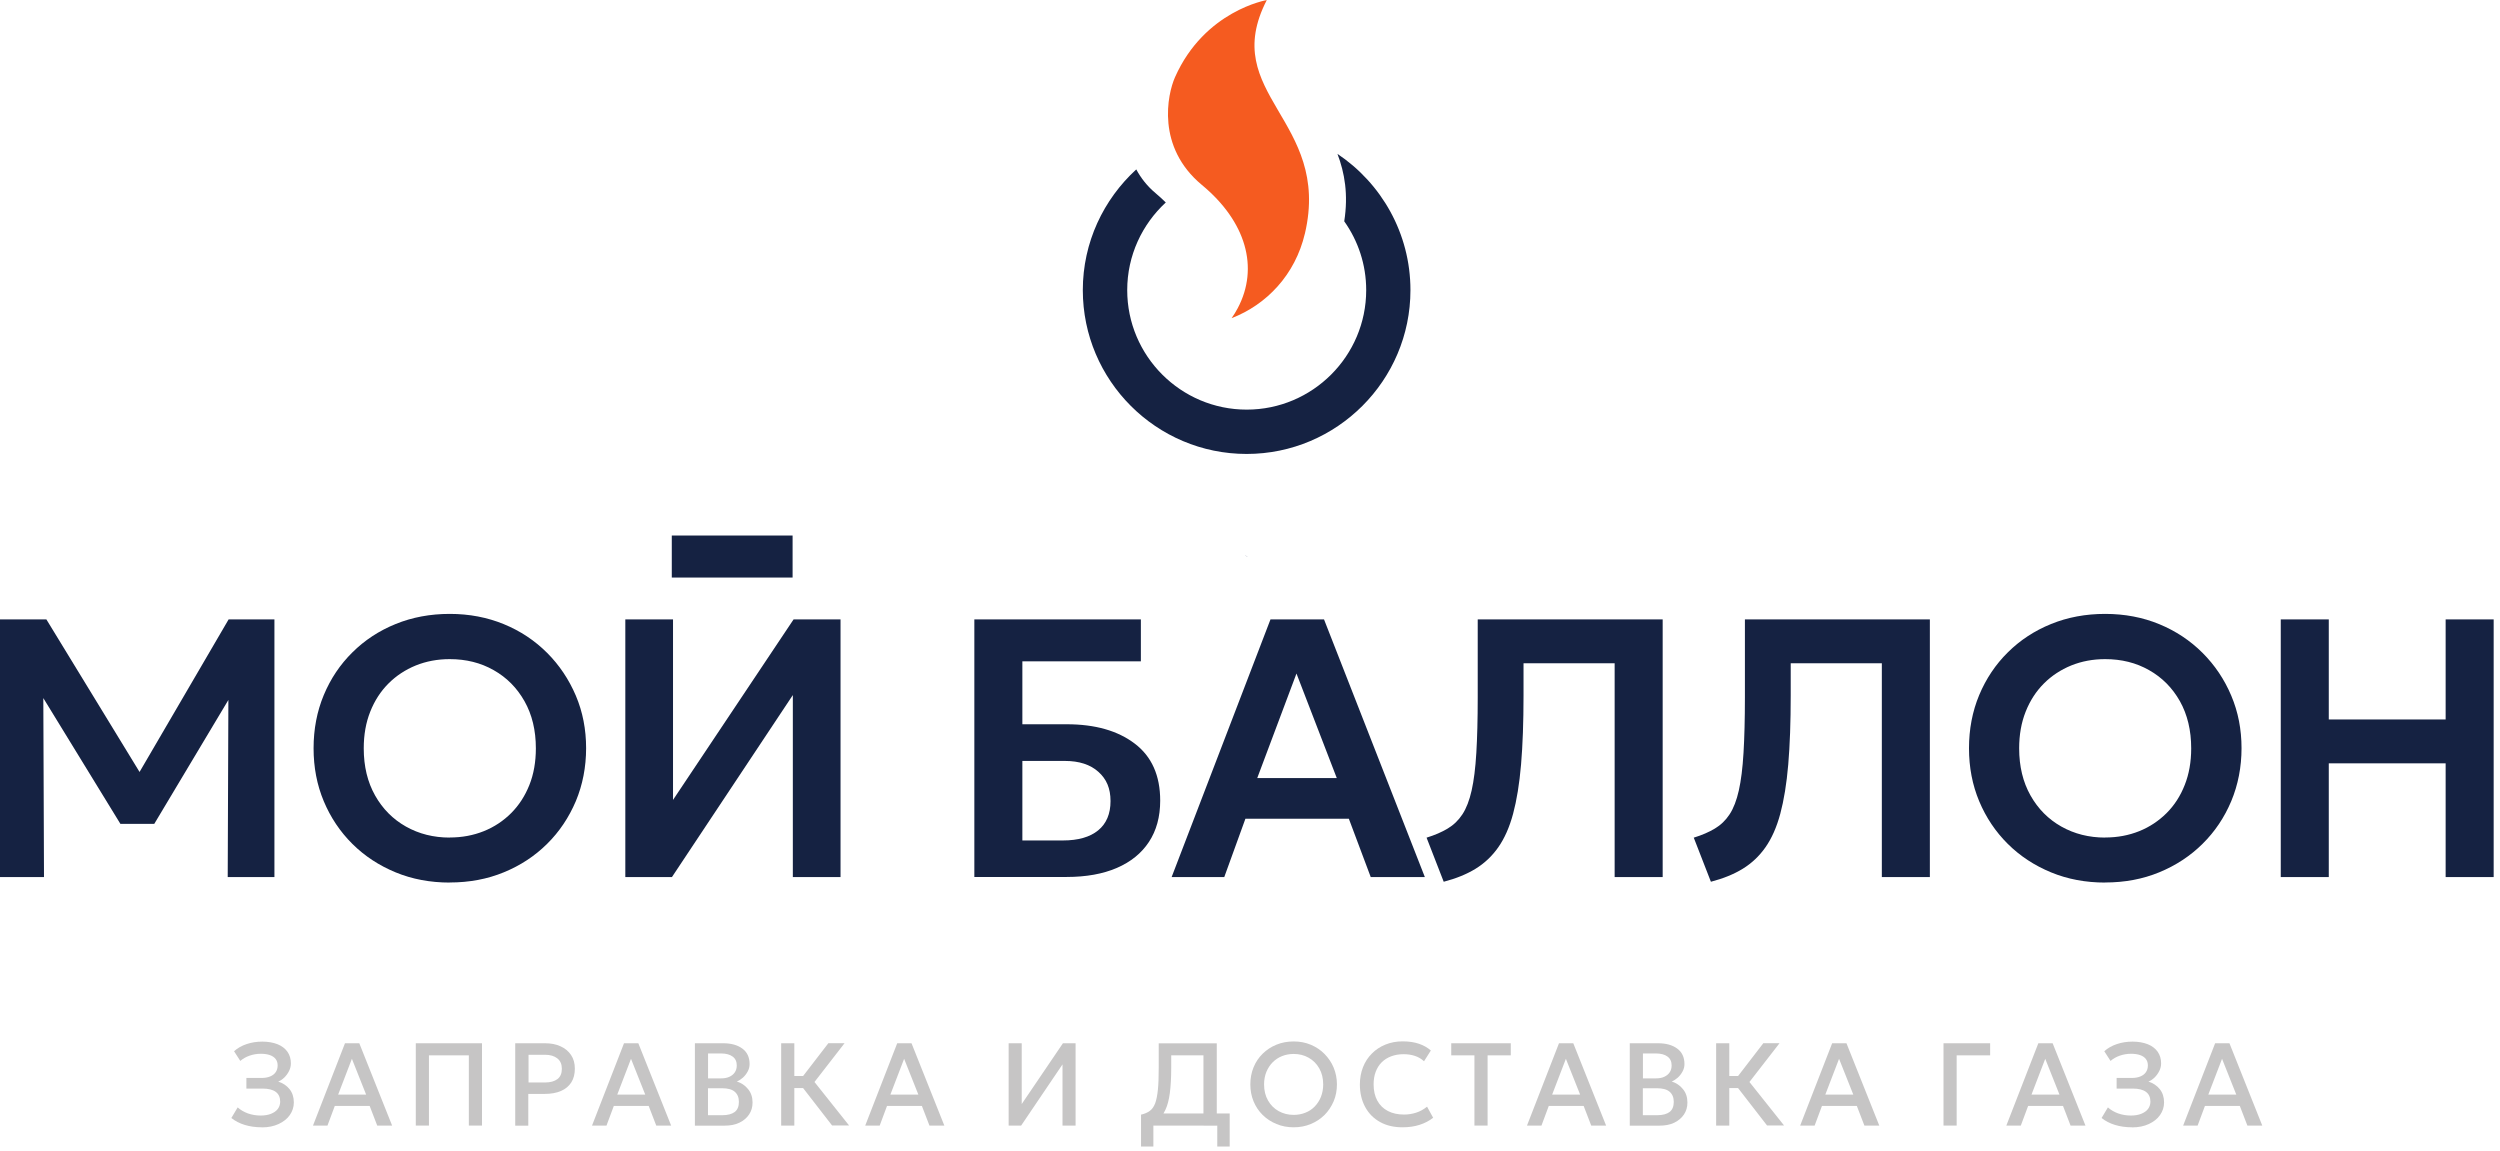
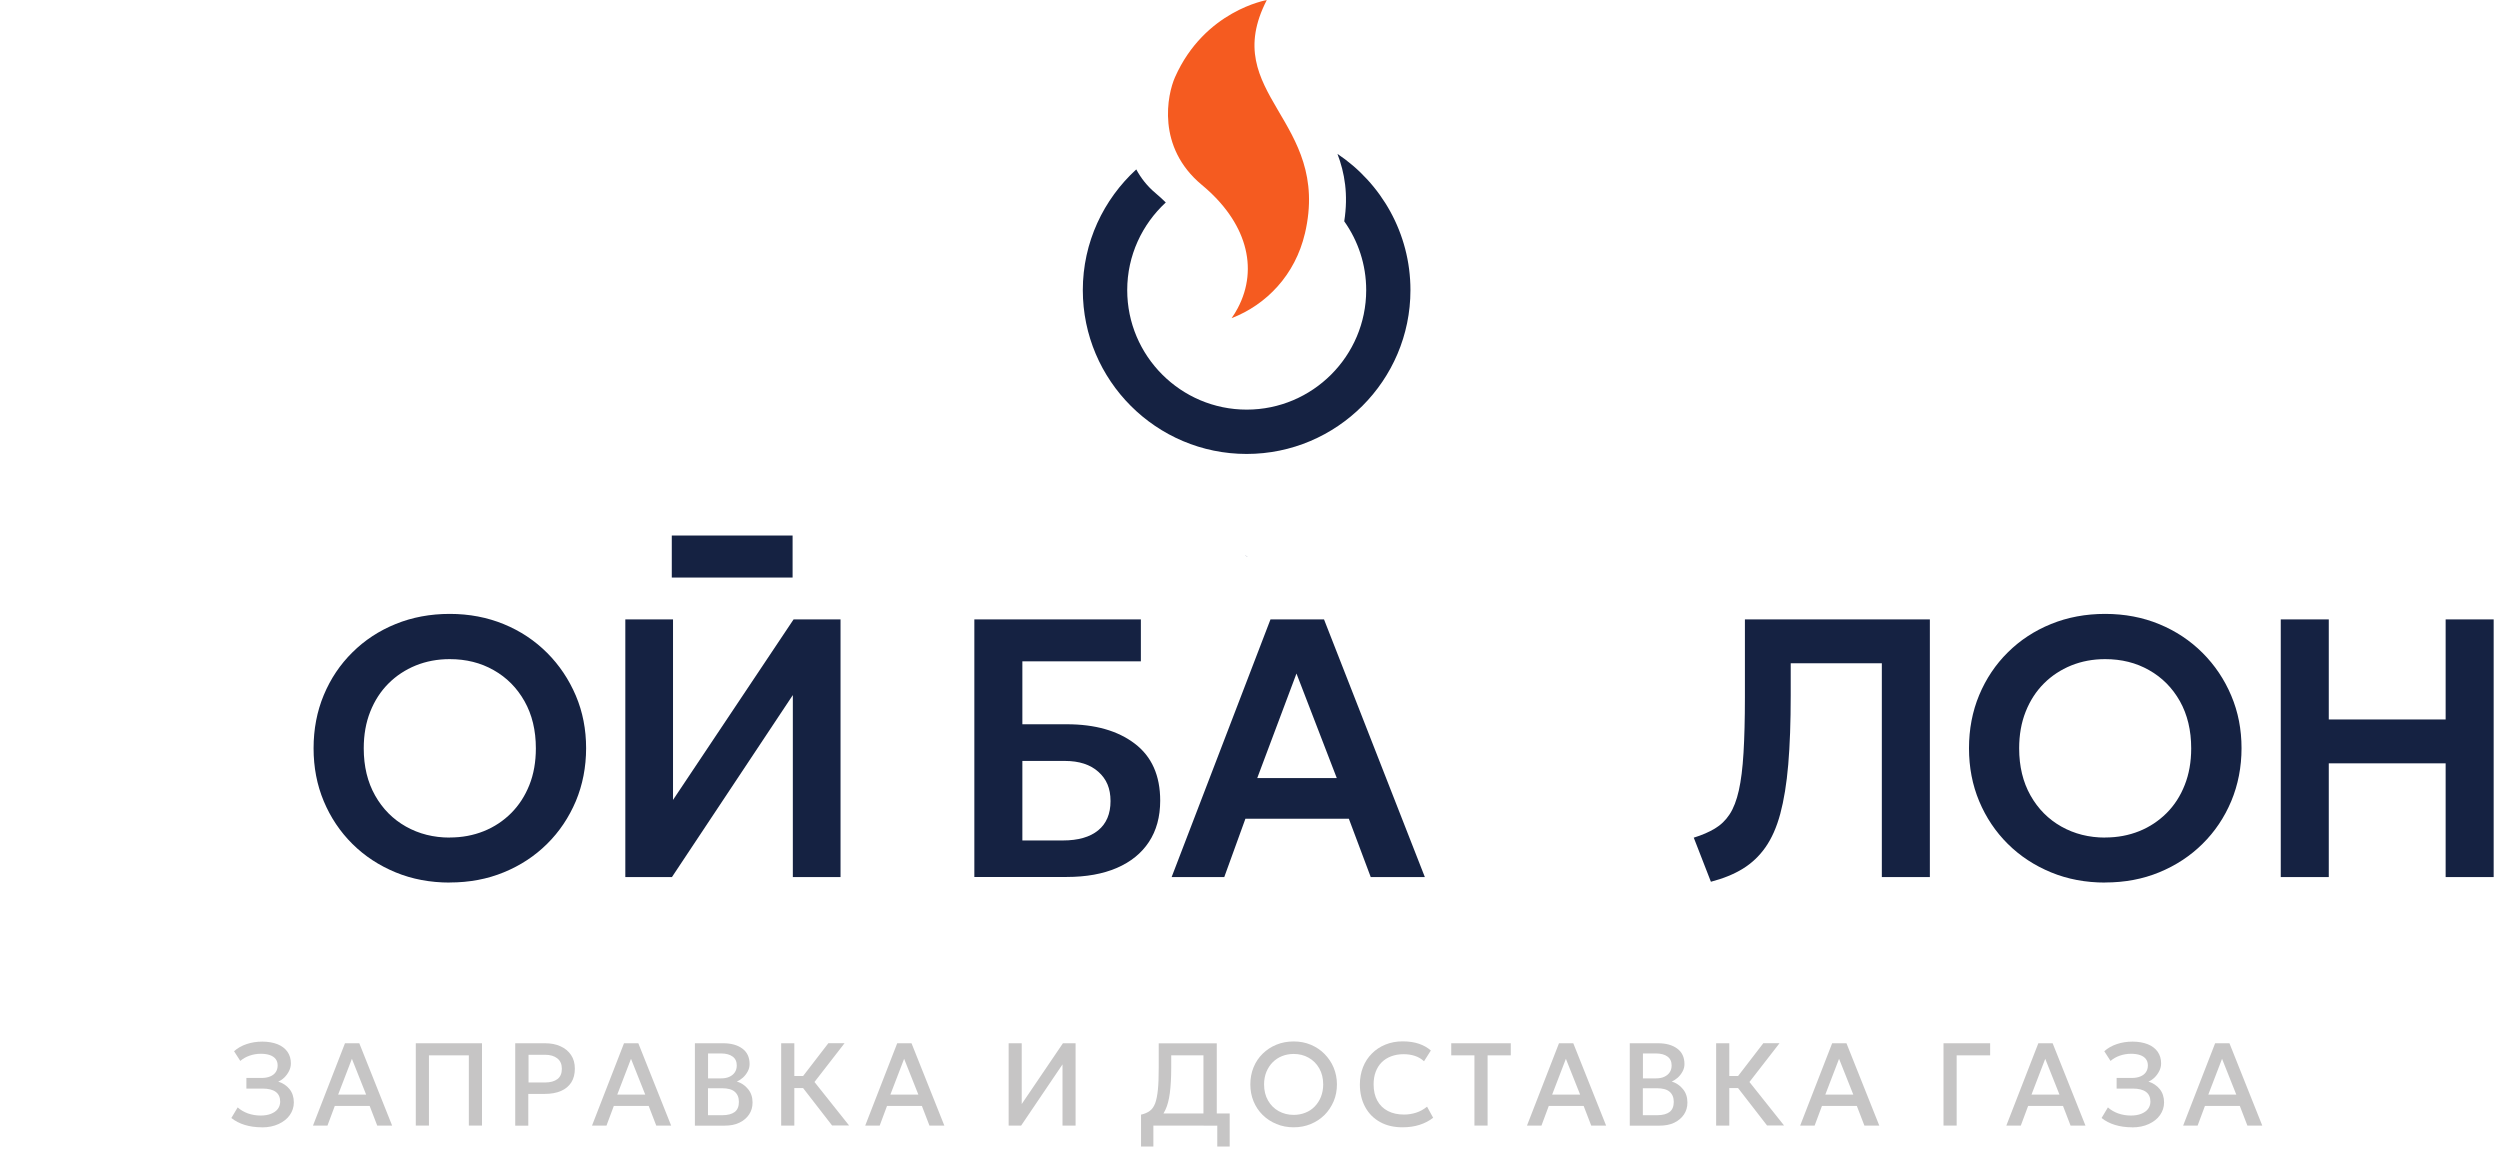
<svg xmlns="http://www.w3.org/2000/svg" width="304" height="140" viewBox="0 0 304 140" fill="none">
  <g clip-path="url(#clip0_204_28)">
    <path d="M31.821 137.08C31.071 137.08 30.381 136.98 29.761 136.79C29.141 136.6 28.601 136.32 28.131 135.95L28.901 134.66C29.241 134.97 29.661 135.21 30.141 135.39C30.631 135.56 31.141 135.65 31.691 135.65C32.181 135.65 32.601 135.58 32.951 135.44C33.301 135.3 33.581 135.11 33.771 134.86C33.961 134.61 34.061 134.32 34.071 133.98C34.071 133.45 33.901 133.05 33.541 132.78C33.181 132.51 32.651 132.37 31.911 132.37H29.961V131.08H31.791C32.201 131.08 32.551 131.02 32.841 130.9C33.141 130.78 33.361 130.61 33.521 130.38C33.681 130.15 33.761 129.88 33.761 129.56C33.761 129.24 33.681 128.99 33.521 128.78C33.361 128.57 33.131 128.41 32.821 128.3C32.511 128.19 32.141 128.14 31.701 128.14C31.231 128.14 30.771 128.22 30.341 128.37C29.911 128.52 29.531 128.74 29.221 129.01L28.461 127.83C28.881 127.45 29.391 127.16 29.991 126.96C30.581 126.76 31.221 126.66 31.901 126.66C32.581 126.66 33.221 126.77 33.751 126.98C34.271 127.19 34.671 127.5 34.951 127.89C35.231 128.29 35.371 128.76 35.371 129.31C35.371 129.62 35.301 129.93 35.151 130.23C35.001 130.53 34.811 130.79 34.581 131.02C34.341 131.25 34.091 131.42 33.831 131.52C34.391 131.7 34.851 132 35.201 132.43C35.551 132.86 35.731 133.41 35.731 134.06C35.731 134.62 35.561 135.13 35.241 135.59C34.921 136.05 34.461 136.41 33.881 136.68C33.301 136.95 32.621 137.09 31.841 137.09L31.821 137.08Z" fill="#C6C5C5" />
    <path d="M38.06 136.87L41.95 126.86H43.691L47.681 136.87H45.87L44.95 134.48H40.711L39.821 136.87H38.06ZM41.12 133.1H44.52L42.791 128.75L41.12 133.1Z" fill="#C6C5C5" />
    <path d="M50.56 136.87V126.86H58.611V136.87H57.011V128.33H52.16V136.87H50.56Z" fill="#C6C5C5" />
    <path d="M62.651 136.87V126.86H66.281C66.991 126.86 67.621 126.98 68.161 127.23C68.711 127.48 69.131 127.83 69.441 128.29C69.751 128.75 69.901 129.3 69.901 129.95C69.901 130.6 69.761 131.16 69.471 131.62C69.181 132.07 68.771 132.42 68.221 132.66C67.671 132.9 67.011 133.02 66.231 133.02H64.241V136.88H62.641L62.651 136.87ZM64.261 131.63H66.271C66.921 131.63 67.421 131.49 67.781 131.22C68.141 130.95 68.321 130.53 68.321 129.97C68.321 129.41 68.141 128.99 67.771 128.7C67.401 128.41 66.911 128.26 66.291 128.26H64.271V131.63H64.261Z" fill="#C6C5C5" />
    <path d="M71.99 136.87L75.88 126.86H77.62L81.61 136.87H79.8L78.88 134.48H74.64L73.75 136.87H71.99ZM75.06 133.1H78.46L76.73 128.75L75.06 133.1Z" fill="#C6C5C5" />
    <path d="M84.5 136.87V126.86H87.94C88.9 126.86 89.67 127.07 90.26 127.5C90.85 127.93 91.15 128.56 91.15 129.39C91.15 129.7 91.08 130 90.92 130.29C90.77 130.57 90.58 130.82 90.34 131.04C90.1 131.25 89.85 131.41 89.6 131.51C90.14 131.68 90.6 131.98 90.96 132.43C91.33 132.87 91.51 133.42 91.51 134.07C91.51 134.62 91.37 135.1 91.09 135.52C90.81 135.94 90.42 136.27 89.91 136.52C89.4 136.77 88.79 136.88 88.09 136.88H84.49L84.5 136.87ZM86.1 131.13H87.69C88.08 131.13 88.41 131.07 88.69 130.94C88.97 130.81 89.19 130.64 89.35 130.4C89.51 130.17 89.59 129.89 89.59 129.56C89.59 129.09 89.43 128.73 89.09 128.48C88.76 128.23 88.28 128.1 87.67 128.1H86.1V131.12V131.13ZM86.1 135.61H87.82C88.5 135.61 89.01 135.47 89.35 135.21C89.69 134.94 89.85 134.53 89.85 133.99C89.85 133.45 89.68 133.05 89.35 132.76C89.02 132.47 88.5 132.33 87.79 132.33H86.09V135.61H86.1Z" fill="#C6C5C5" />
    <path d="M94.99 136.87V126.86H96.59V130.84H98.45V132.31H96.59V136.87H94.99ZM101.19 136.87L97.09 131.58L100.73 126.85H102.7L99.04 131.57L103.25 136.86H101.18L101.19 136.87Z" fill="#C6C5C5" />
    <path d="M105.211 136.87L109.101 126.86H110.841L114.831 136.87H113.021L112.101 134.48H107.861L106.971 136.87H105.211ZM108.271 133.1H111.671L109.941 128.75L108.271 133.1Z" fill="#C6C5C5" />
    <path d="M122.651 136.87V126.86H124.241V134.25L129.251 126.86H130.791V136.87H129.201V129.43L124.171 136.87H122.641H122.651Z" fill="#C6C5C5" />
    <path d="M146.34 136.87V128.33H142.42V129.86C142.42 131.08 142.36 132.1 142.25 132.93C142.14 133.76 141.96 134.44 141.71 134.96C141.47 135.49 141.15 135.9 140.76 136.19C140.37 136.48 139.89 136.69 139.33 136.83L138.76 135.54C139.19 135.44 139.54 135.29 139.82 135.08C140.1 134.88 140.31 134.57 140.47 134.16C140.62 133.75 140.73 133.2 140.8 132.51C140.87 131.82 140.9 130.94 140.9 129.87V126.87H147.96V136.88H146.36L146.34 136.87ZM138.75 139.41V135.53L139.85 135.59L140.44 135.4H149.53V139.42H148.02V136.87H140.25V139.42H138.74L138.75 139.41Z" fill="#C6C5C5" />
    <path d="M157.311 137.08C156.561 137.08 155.861 136.95 155.221 136.68C154.581 136.42 154.021 136.05 153.541 135.58C153.061 135.11 152.691 134.55 152.431 133.92C152.171 133.29 152.041 132.6 152.041 131.86C152.041 131.12 152.171 130.43 152.431 129.79C152.691 129.15 153.061 128.6 153.541 128.13C154.021 127.66 154.581 127.29 155.221 127.03C155.861 126.77 156.561 126.64 157.311 126.64C158.061 126.64 158.751 126.77 159.391 127.04C160.031 127.31 160.591 127.68 161.061 128.16C161.531 128.64 161.911 129.19 162.171 129.82C162.431 130.45 162.571 131.13 162.571 131.86C162.571 132.59 162.441 133.29 162.171 133.92C161.901 134.55 161.531 135.11 161.061 135.58C160.581 136.05 160.031 136.42 159.391 136.68C158.751 136.95 158.061 137.08 157.311 137.08ZM157.311 135.57C157.811 135.57 158.291 135.48 158.721 135.31C159.161 135.14 159.541 134.89 159.861 134.56C160.181 134.23 160.441 133.84 160.621 133.39C160.801 132.93 160.901 132.43 160.901 131.87C160.901 131.12 160.741 130.47 160.421 129.91C160.101 129.35 159.671 128.92 159.131 128.62C158.591 128.31 157.981 128.16 157.311 128.16C156.801 128.16 156.331 128.25 155.901 128.42C155.471 128.59 155.081 128.85 154.761 129.17C154.441 129.49 154.181 129.89 153.991 130.34C153.811 130.79 153.711 131.3 153.711 131.86C153.711 132.61 153.871 133.26 154.191 133.82C154.511 134.38 154.941 134.81 155.481 135.11C156.021 135.41 156.631 135.57 157.311 135.57Z" fill="#C6C5C5" />
    <path d="M170.541 137.08C169.501 137.08 168.591 136.87 167.821 136.44C167.041 136.01 166.441 135.41 166.011 134.62C165.581 133.83 165.361 132.92 165.361 131.87C165.361 131.11 165.491 130.41 165.741 129.77C165.991 129.13 166.351 128.58 166.821 128.11C167.281 127.64 167.831 127.28 168.471 127.02C169.111 126.76 169.801 126.63 170.561 126.63C171.321 126.63 171.981 126.73 172.541 126.92C173.101 127.11 173.581 127.38 173.991 127.74L173.161 129.05C172.851 128.76 172.481 128.54 172.061 128.4C171.641 128.26 171.181 128.19 170.671 128.19C170.111 128.19 169.611 128.28 169.161 128.45C168.711 128.62 168.331 128.86 168.011 129.18C167.691 129.5 167.451 129.89 167.281 130.34C167.111 130.79 167.031 131.3 167.031 131.86C167.031 132.63 167.181 133.29 167.481 133.84C167.781 134.39 168.211 134.81 168.771 135.1C169.331 135.39 169.981 135.53 170.741 135.53C171.241 135.53 171.731 135.45 172.201 135.3C172.671 135.15 173.111 134.91 173.531 134.57L174.271 135.92C173.791 136.3 173.241 136.58 172.621 136.78C172.001 136.98 171.311 137.08 170.541 137.08Z" fill="#C6C5C5" />
    <path d="M179.291 136.87V128.33H176.471V126.86H183.711V128.33H180.891V136.87H179.291Z" fill="#C6C5C5" />
    <path d="M185.682 136.87L189.572 126.86H191.312L195.302 136.87H193.492L192.572 134.48H188.332L187.442 136.87H185.682ZM188.742 133.1H192.142L190.412 128.75L188.742 133.1Z" fill="#C6C5C5" />
    <path d="M198.18 136.87V126.86H201.62C202.58 126.86 203.35 127.07 203.94 127.5C204.53 127.93 204.83 128.56 204.83 129.39C204.83 129.7 204.76 130 204.6 130.29C204.45 130.57 204.26 130.82 204.02 131.04C203.78 131.25 203.53 131.41 203.28 131.51C203.82 131.68 204.28 131.98 204.64 132.43C205.01 132.87 205.19 133.42 205.19 134.07C205.19 134.62 205.05 135.1 204.77 135.52C204.49 135.94 204.1 136.27 203.59 136.52C203.08 136.77 202.47 136.88 201.77 136.88H198.17L198.18 136.87ZM199.78 131.13H201.37C201.76 131.13 202.09 131.07 202.37 130.94C202.65 130.81 202.87 130.64 203.03 130.4C203.19 130.17 203.27 129.89 203.27 129.56C203.27 129.09 203.11 128.73 202.77 128.48C202.44 128.23 201.96 128.1 201.35 128.1H199.78V131.12V131.13ZM199.78 135.61H201.5C202.18 135.61 202.69 135.47 203.03 135.21C203.37 134.94 203.53 134.53 203.53 133.99C203.53 133.45 203.36 133.05 203.03 132.76C202.7 132.47 202.18 132.33 201.47 132.33H199.77V135.61H199.78Z" fill="#C6C5C5" />
    <path d="M208.682 136.87V126.86H210.282V130.84H212.142V132.31H210.282V136.87H208.682ZM214.882 136.87L210.782 131.58L214.422 126.85H216.392L212.732 131.57L216.942 136.86H214.872L214.882 136.87Z" fill="#C6C5C5" />
    <path d="M218.9 136.87L222.79 126.86H224.53L228.52 136.87H226.71L225.79 134.48H221.55L220.66 136.87H218.9ZM221.96 133.1H225.36L223.63 128.75L221.96 133.1Z" fill="#C6C5C5" />
    <path d="M236.33 136.87V126.86H242V128.33H237.93V136.87H236.33Z" fill="#C6C5C5" />
    <path d="M243.971 136.87L247.861 126.86H249.601L253.591 136.87H251.781L250.861 134.48H246.621L245.731 136.87H243.971ZM247.031 133.1H250.431L248.701 128.75L247.031 133.1Z" fill="#C6C5C5" />
    <path d="M259.241 137.08C258.491 137.08 257.801 136.98 257.181 136.79C256.561 136.6 256.021 136.32 255.551 135.95L256.321 134.66C256.661 134.97 257.081 135.21 257.561 135.39C258.051 135.56 258.561 135.65 259.111 135.65C259.601 135.65 260.021 135.58 260.371 135.44C260.721 135.3 261.001 135.11 261.191 134.86C261.381 134.61 261.481 134.32 261.491 133.98C261.491 133.45 261.321 133.05 260.961 132.78C260.601 132.51 260.071 132.37 259.331 132.37H257.381V131.08H259.211C259.621 131.08 259.971 131.02 260.261 130.9C260.561 130.78 260.781 130.61 260.941 130.38C261.101 130.15 261.181 129.88 261.181 129.56C261.181 129.24 261.101 128.99 260.941 128.78C260.781 128.57 260.551 128.41 260.241 128.3C259.931 128.19 259.561 128.14 259.121 128.14C258.651 128.14 258.191 128.22 257.761 128.37C257.331 128.52 256.951 128.74 256.641 129.01L255.881 127.83C256.301 127.45 256.811 127.16 257.411 126.96C258.001 126.76 258.641 126.66 259.321 126.66C260.001 126.66 260.641 126.77 261.171 126.98C261.691 127.19 262.091 127.5 262.371 127.89C262.651 128.29 262.791 128.76 262.791 129.31C262.791 129.62 262.721 129.93 262.571 130.23C262.421 130.53 262.231 130.79 262.001 131.02C261.761 131.25 261.511 131.42 261.251 131.52C261.811 131.7 262.271 132 262.621 132.43C262.971 132.86 263.151 133.41 263.151 134.06C263.151 134.62 262.981 135.13 262.661 135.59C262.341 136.05 261.881 136.41 261.301 136.68C260.721 136.95 260.041 137.09 259.261 137.09L259.241 137.08Z" fill="#C6C5C5" />
    <path d="M265.471 136.87L269.361 126.86H271.101L275.091 136.87H273.281L272.361 134.48H268.121L267.231 136.87H265.471ZM268.531 133.1H271.931L270.201 128.75L268.531 133.1Z" fill="#C6C5C5" />
-     <path d="M0 106.65V75.32H5.64L18.13 95.77L15.85 95.79L27.8 75.32H33.37V106.65H27.69L27.78 82.93L28.85 83.31L18.76 100.18H14.64L4.3 83.31L5.26 82.93L5.35 106.65H0Z" fill="#152242" />
    <path d="M54.691 107.32C52.321 107.32 50.121 106.91 48.111 106.08C46.101 105.25 44.341 104.1 42.851 102.62C41.361 101.14 40.201 99.41 39.371 97.43C38.541 95.45 38.131 93.3 38.131 90.99C38.131 88.68 38.541 86.51 39.371 84.52C40.201 82.53 41.361 80.8 42.851 79.33C44.341 77.85 46.091 76.7 48.111 75.88C50.121 75.06 52.321 74.65 54.691 74.65C57.061 74.65 59.251 75.07 61.271 75.9C63.291 76.73 65.041 77.9 66.531 79.39C68.021 80.88 69.181 82.62 70.021 84.59C70.861 86.57 71.271 88.7 71.271 90.98C71.271 93.26 70.851 95.44 70.021 97.42C69.181 99.4 68.021 101.14 66.531 102.61C65.041 104.09 63.291 105.24 61.271 106.07C59.261 106.9 57.061 107.31 54.691 107.31V107.32ZM54.691 101.84C56.181 101.84 57.561 101.58 58.831 101.07C60.101 100.56 61.211 99.82 62.151 98.88C63.101 97.93 63.841 96.79 64.371 95.46C64.901 94.13 65.161 92.64 65.161 91C65.161 88.81 64.701 86.9 63.781 85.27C62.861 83.64 61.611 82.38 60.031 81.49C58.451 80.59 56.671 80.15 54.681 80.15C53.201 80.15 51.831 80.41 50.561 80.92C49.291 81.44 48.181 82.17 47.241 83.11C46.291 84.06 45.551 85.2 45.021 86.54C44.491 87.87 44.231 89.36 44.231 91C44.231 93.19 44.691 95.1 45.611 96.73C46.531 98.36 47.781 99.62 49.361 100.51C50.941 101.4 52.721 101.85 54.691 101.85V101.84Z" fill="#152242" />
    <path d="M76.039 106.65V75.32H81.839V97.27L96.499 75.32H102.209V106.65H96.409V84.52L81.709 106.65H76.049H76.039Z" fill="#152242" />
    <path d="M118.48 106.65V75.32H138.73V80.42H124.32V88.07H129.71C133.16 88.07 135.91 88.85 137.98 90.42C140.05 91.99 141.08 94.3 141.08 97.36C141.08 99.33 140.62 101 139.71 102.38C138.8 103.76 137.5 104.81 135.81 105.54C134.12 106.27 132.08 106.64 129.69 106.64H118.48V106.65ZM124.32 102.2H129.24C131.1 102.2 132.54 101.79 133.54 100.97C134.54 100.15 135.04 98.96 135.04 97.41C135.04 95.86 134.55 94.73 133.56 93.85C132.58 92.97 131.22 92.53 129.49 92.53H124.32V102.2Z" fill="#152242" />
    <path d="M142.471 106.65L154.491 75.32H161.001L173.261 106.65H166.681L164.021 99.56H151.441L148.871 106.65H142.471ZM152.881 94.61H162.551L157.651 81.9L152.881 94.61Z" fill="#152242" />
-     <path d="M175.551 107.21L173.471 101.86C174.471 101.55 175.331 101.18 176.041 100.75C176.761 100.32 177.351 99.75 177.831 99.02C178.311 98.29 178.681 97.32 178.951 96.12C179.221 94.92 179.411 93.4 179.521 91.56C179.631 89.72 179.691 87.47 179.691 84.81V75.32H202.181V106.65H196.341V80.65H185.261V84.59C185.261 87.81 185.161 90.6 184.961 92.96C184.761 95.32 184.431 97.32 183.991 98.96C183.551 100.6 182.941 101.96 182.191 103.03C181.441 104.1 180.521 104.97 179.431 105.64C178.341 106.31 177.051 106.83 175.561 107.22L175.551 107.21Z" fill="#152242" />
    <path d="M208.041 107.21L205.961 101.86C206.961 101.55 207.821 101.18 208.531 100.75C209.251 100.32 209.841 99.75 210.321 99.02C210.801 98.29 211.171 97.32 211.441 96.12C211.711 94.92 211.901 93.4 212.011 91.56C212.121 89.72 212.181 87.47 212.181 84.81V75.32H234.671V106.65H228.831V80.65H217.751V84.59C217.751 87.81 217.651 90.6 217.451 92.96C217.251 95.32 216.921 97.32 216.481 98.96C216.041 100.6 215.431 101.96 214.681 103.03C213.931 104.1 213.011 104.97 211.921 105.64C210.831 106.31 209.541 106.83 208.051 107.22L208.041 107.21Z" fill="#152242" />
    <path d="M255.99 107.32C253.62 107.32 251.42 106.91 249.41 106.08C247.4 105.25 245.64 104.1 244.15 102.62C242.66 101.14 241.5 99.41 240.67 97.43C239.84 95.45 239.43 93.3 239.43 90.99C239.43 88.68 239.84 86.51 240.67 84.52C241.5 82.54 242.66 80.8 244.15 79.33C245.64 77.85 247.39 76.7 249.41 75.88C251.42 75.06 253.62 74.65 255.99 74.65C258.36 74.65 260.56 75.07 262.57 75.9C264.58 76.73 266.34 77.9 267.83 79.39C269.32 80.88 270.49 82.62 271.32 84.59C272.16 86.57 272.57 88.7 272.57 90.98C272.57 93.26 272.15 95.44 271.32 97.42C270.49 99.4 269.32 101.14 267.83 102.61C266.34 104.09 264.58 105.24 262.57 106.07C260.56 106.9 258.36 107.31 255.99 107.31V107.32ZM255.99 101.84C257.48 101.84 258.86 101.58 260.13 101.07C261.4 100.56 262.5 99.82 263.45 98.88C264.4 97.93 265.14 96.79 265.66 95.46C266.19 94.13 266.45 92.64 266.45 91C266.45 88.81 265.99 86.9 265.08 85.27C264.16 83.64 262.91 82.38 261.33 81.49C259.75 80.59 257.97 80.15 255.98 80.15C254.5 80.15 253.13 80.41 251.86 80.92C250.59 81.44 249.48 82.17 248.54 83.11C247.59 84.06 246.85 85.2 246.32 86.54C245.79 87.87 245.53 89.36 245.53 91C245.53 93.19 245.99 95.1 246.91 96.73C247.83 98.36 249.08 99.62 250.66 100.51C252.24 101.4 254.02 101.85 255.99 101.85V101.84Z" fill="#152242" />
-     <path d="M277.34 106.65V75.32H283.18V87.49H297.39V75.32H303.23V106.65H297.39V92.82H283.18V106.65H277.34Z" fill="#152242" />
+     <path d="M277.34 106.65V75.32H283.18V87.49H297.39V75.32H303.23V106.65H297.39V92.82H283.18V106.65H277.34" fill="#152242" />
    <path d="M81.689 65.12H96.379V70.23H81.689" fill="#152242" />
    <path d="M151.439 67.57C151.559 67.61 151.669 67.65 151.779 67.68C151.579 67.64 151.459 67.6 151.459 67.6L151.439 67.57Z" fill="#1D315D" />
    <path d="M162.63 18.7C163.51 21.01 163.97 23.65 163.46 26.91C165.14 29.28 166.13 32.16 166.13 35.28C166.13 43.29 159.61 49.81 151.6 49.81C143.59 49.81 137.07 43.29 137.07 35.28C137.07 31.06 138.89 27.27 141.76 24.62C141.37 24.24 140.96 23.86 140.52 23.49C139.49 22.63 138.73 21.64 138.17 20.6C134.19 24.25 131.67 29.47 131.67 35.28C131.67 46.27 140.61 55.2 151.59 55.2C162.57 55.2 171.51 46.26 171.51 35.28C171.51 28.37 167.97 22.27 162.6 18.69L162.63 18.7Z" fill="#152242" />
    <path d="M158.68 28.38C157.5 33.42 154.01 37.05 149.76 38.69C150.03 38.31 150.28 37.91 150.5 37.49C153.13 32.54 151.51 26.93 146.15 22.49C140.59 17.88 141.95 11.49 142.88 9.39C146.48 1.28 154.04 0.01 154.04 0.01C148.12 11.49 161.91 14.55 158.68 28.39V28.38Z" fill="#F55B20" />
  </g>
  <defs>
    <clipPath id="clip0_204_28">
      <rect width="303.23" height="139.41" fill="white" />
    </clipPath>
  </defs>
</svg>